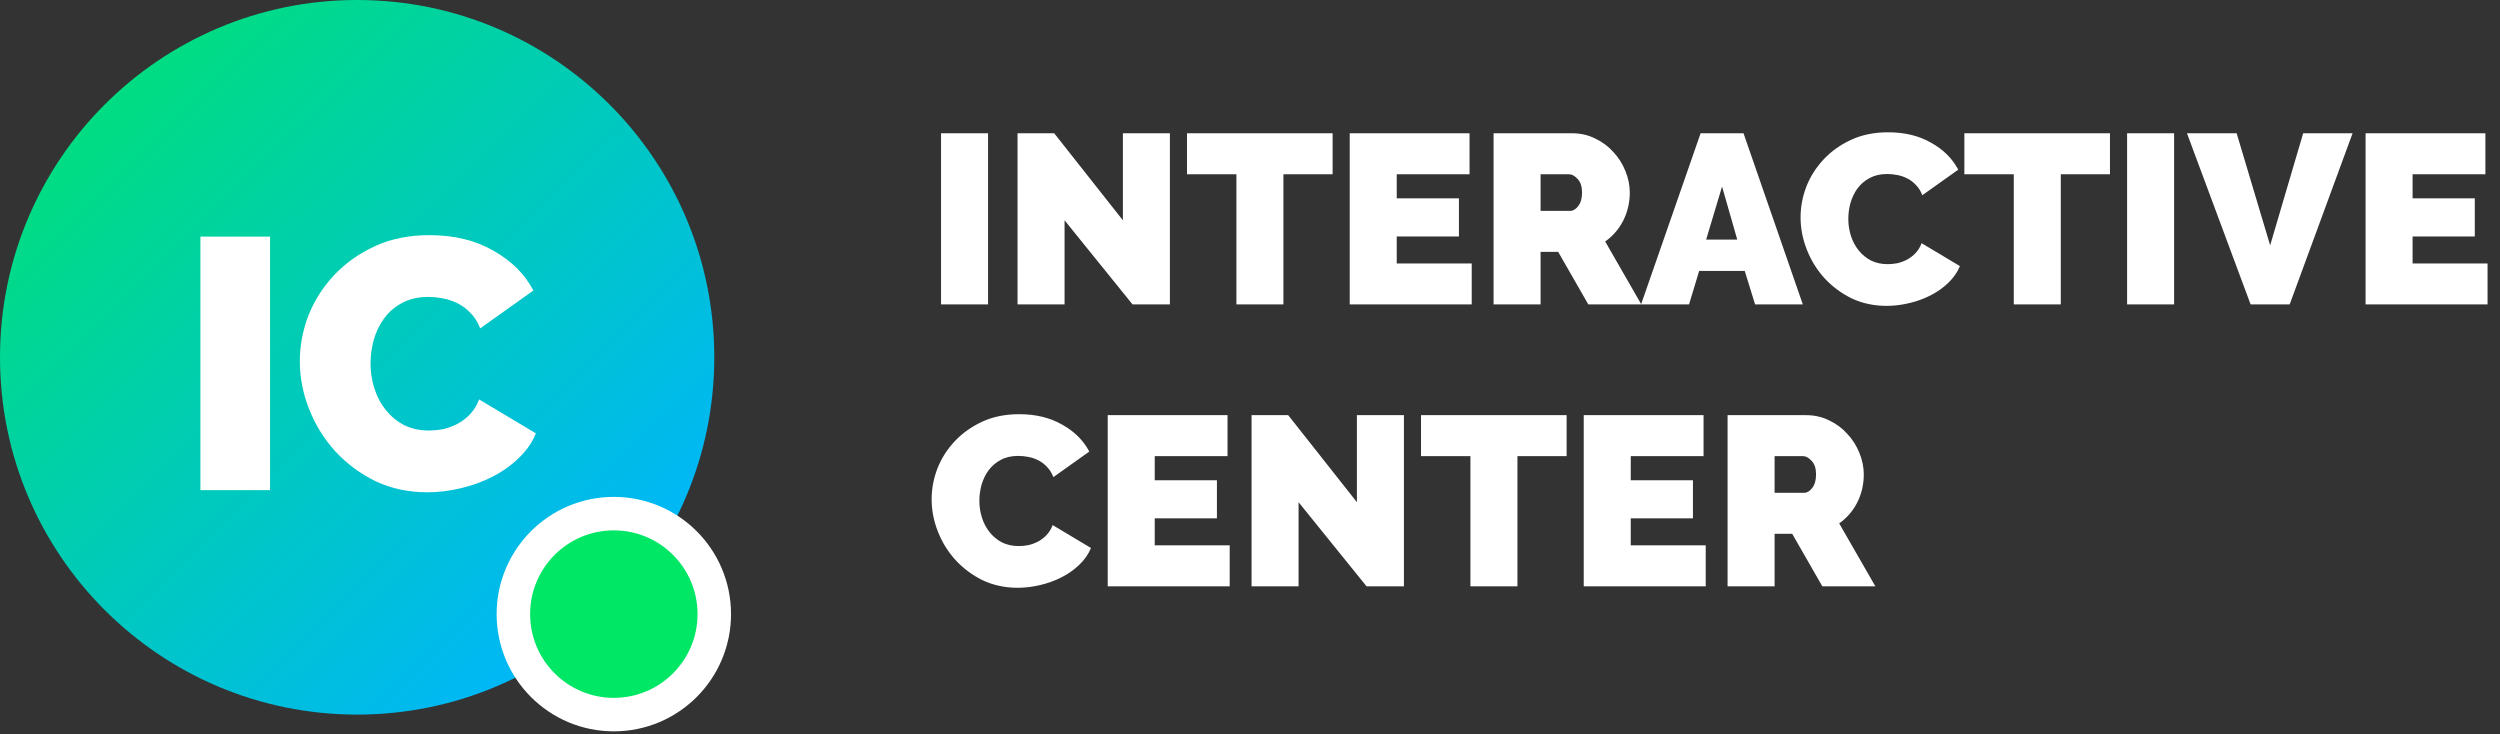
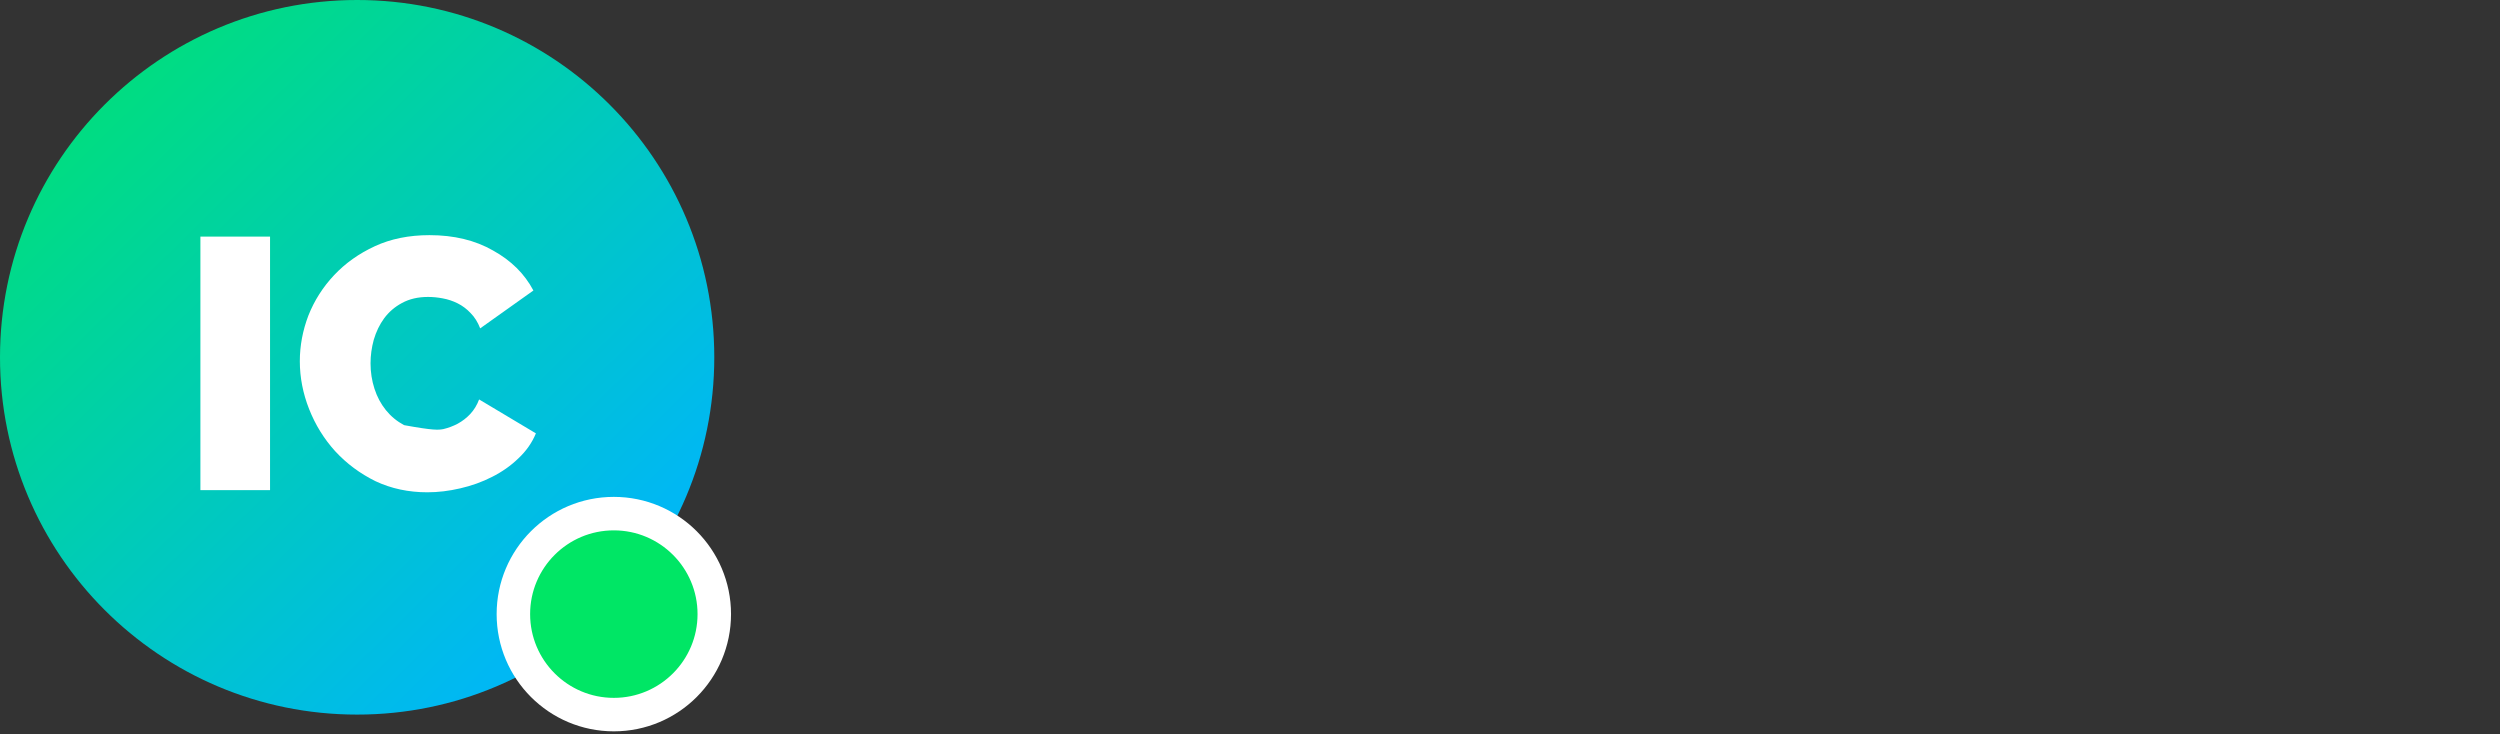
<svg xmlns="http://www.w3.org/2000/svg" width="674" height="198" viewBox="0 0 674 198" fill="none">
  <rect x="0" y="0" width="674" height="198" fill="#333333" stroke="none" />
  <ellipse cx="96.286" cy="96.327" rx="96.286" ry="96.327" fill="url(#paint0_linear)" />
-   <path d="M54.028 132.145V63.781H72.804V132.145H54.028ZM80.833 97.385C80.833 93.213 81.603 89.105 83.144 85.061C84.748 81.017 87.059 77.39 90.076 74.18C93.093 70.971 96.752 68.371 101.053 66.381C105.354 64.391 110.264 63.396 115.785 63.396C122.396 63.396 128.109 64.776 132.924 67.537C137.802 70.233 141.429 73.827 143.804 78.32L129.457 88.527C128.815 86.858 127.949 85.478 126.858 84.387C125.831 83.295 124.675 82.429 123.391 81.787C122.107 81.145 120.759 80.696 119.347 80.439C117.999 80.182 116.683 80.054 115.4 80.054C112.704 80.054 110.361 80.599 108.371 81.691C106.445 82.718 104.84 84.098 103.556 85.831C102.337 87.5 101.406 89.425 100.764 91.608C100.186 93.726 99.897 95.845 99.897 97.963C99.897 100.338 100.251 102.617 100.957 104.799C101.663 106.982 102.69 108.907 104.038 110.576C105.386 112.245 107.023 113.593 108.948 114.62C110.938 115.583 113.153 116.065 115.592 116.065C116.876 116.065 118.192 115.936 119.54 115.68C120.888 115.359 122.172 114.877 123.391 114.235C124.675 113.529 125.798 112.663 126.761 111.636C127.788 110.544 128.591 109.228 129.168 107.688L144.478 116.835C143.451 119.338 141.878 121.585 139.76 123.575C137.706 125.565 135.331 127.234 132.635 128.582C130.003 129.93 127.146 130.957 124.065 131.663C121.048 132.369 118.096 132.722 115.207 132.722C110.136 132.722 105.482 131.727 101.245 129.737C97.073 127.683 93.446 124.987 90.365 121.649C87.348 118.311 85.005 114.524 83.336 110.288C81.667 106.051 80.833 101.75 80.833 97.385Z" fill="white" />
-   <path d="M253.703 82.072V35.927H266.377V82.072H253.703ZM287.005 59.39V82.072H274.331V35.927H284.21L302.733 59.39V35.927H315.407V82.072H305.333L287.005 59.39ZM359.271 46.976H346.012V82.072H333.339V46.976H320.015V35.927H359.271V46.976ZM396.774 71.023V82.072H363.887V35.927H396.189V46.976H376.561V53.475H393.329V63.744H376.561V71.023H396.774ZM402.667 82.072V35.927H423.855C426.108 35.927 428.188 36.404 430.094 37.357C432.001 38.267 433.626 39.48 434.969 40.997C436.355 42.47 437.439 44.181 438.218 46.131C438.998 48.038 439.388 49.966 439.388 51.915C439.388 54.602 438.803 57.115 437.634 59.455C436.464 61.751 434.839 63.636 432.759 65.109L442.508 82.072H428.21L420.085 67.904H415.341V82.072H402.667ZM415.341 56.855H423.335C424.115 56.855 424.83 56.422 425.48 55.555C426.173 54.688 426.52 53.475 426.52 51.915C426.52 50.312 426.13 49.099 425.35 48.276C424.57 47.409 423.79 46.976 423.01 46.976H415.341V56.855ZM458.484 35.927H470.052L486.041 82.072H473.172L470.377 73.038H458.094L455.364 82.072H442.43L458.484 35.927ZM468.363 64.589L464.268 50.291L459.979 64.589H468.363ZM485.436 58.61C485.436 55.793 485.956 53.02 486.996 50.291C488.079 47.561 489.639 45.113 491.675 42.946C493.712 40.78 496.182 39.025 499.085 37.682C501.988 36.339 505.302 35.667 509.029 35.667C513.491 35.667 517.348 36.599 520.597 38.462C523.89 40.282 526.338 42.708 527.942 45.741L518.258 52.63C517.824 51.504 517.239 50.572 516.503 49.836C515.81 49.099 515.03 48.514 514.163 48.081C513.296 47.648 512.387 47.344 511.433 47.171C510.523 46.998 509.635 46.911 508.769 46.911C506.949 46.911 505.367 47.279 504.024 48.016C502.724 48.709 501.641 49.641 500.774 50.81C499.951 51.937 499.323 53.237 498.89 54.71C498.5 56.14 498.305 57.57 498.305 59C498.305 60.603 498.543 62.141 499.02 63.614C499.496 65.087 500.189 66.387 501.099 67.514C502.009 68.64 503.114 69.55 504.414 70.243C505.757 70.893 507.252 71.218 508.899 71.218C509.765 71.218 510.653 71.132 511.563 70.958C512.473 70.742 513.34 70.417 514.163 69.984C515.03 69.507 515.788 68.922 516.438 68.229C517.131 67.492 517.673 66.604 518.063 65.564L528.397 71.738C527.703 73.428 526.642 74.945 525.212 76.288C523.825 77.631 522.222 78.758 520.402 79.668C518.626 80.577 516.698 81.271 514.618 81.747C512.582 82.224 510.588 82.462 508.639 82.462C505.216 82.462 502.074 81.791 499.215 80.447C496.398 79.061 493.95 77.241 491.87 74.988C489.834 72.735 488.252 70.178 487.126 67.319C485.999 64.459 485.436 61.556 485.436 58.61ZM568.849 46.976H555.59V82.072H542.916V46.976H529.593V35.927H568.849V46.976ZM573.465 82.072V35.927H586.138V82.072H573.465ZM602.997 35.927L612.031 66.149L620.935 35.927H634.258L617.295 82.072H606.766L589.608 35.927H602.997ZM670.646 71.023V82.072H637.76V35.927H670.061V46.976H650.433V53.475H667.202V63.744H650.433V71.023H670.646ZM251.169 134.61C251.169 131.793 251.689 129.02 252.728 126.291C253.812 123.561 255.372 121.113 257.408 118.946C259.444 116.78 261.914 115.025 264.817 113.682C267.72 112.339 271.035 111.667 274.761 111.667C279.224 111.667 283.08 112.599 286.33 114.462C289.623 116.282 292.071 118.708 293.674 121.741L283.99 128.63C283.557 127.504 282.972 126.572 282.235 125.836C281.542 125.099 280.762 124.514 279.896 124.081C279.029 123.648 278.119 123.344 277.166 123.171C276.256 122.998 275.368 122.911 274.501 122.911C272.681 122.911 271.1 123.279 269.757 124.016C268.457 124.709 267.374 125.641 266.507 126.811C265.684 127.937 265.055 129.237 264.622 130.71C264.232 132.14 264.037 133.57 264.037 135C264.037 136.603 264.276 138.141 264.752 139.614C265.229 141.087 265.922 142.387 266.832 143.514C267.742 144.64 268.847 145.55 270.147 146.244C271.49 146.893 272.985 147.218 274.631 147.218C275.498 147.218 276.386 147.132 277.296 146.958C278.206 146.742 279.072 146.417 279.896 145.984C280.762 145.507 281.52 144.922 282.17 144.229C282.864 143.492 283.405 142.604 283.795 141.564L294.129 147.738C293.436 149.428 292.374 150.945 290.944 152.288C289.558 153.631 287.955 154.758 286.135 155.668C284.358 156.577 282.43 157.271 280.351 157.747C278.314 158.224 276.321 158.462 274.371 158.462C270.948 158.462 267.807 157.791 264.947 156.447C262.131 155.061 259.683 153.241 257.603 150.988C255.566 148.735 253.985 146.179 252.858 143.319C251.732 140.459 251.169 137.556 251.169 134.61ZM331.527 147.023V158.072H298.64V111.927H330.942V122.976H311.314V129.475H328.082V139.744H311.314V147.023H331.527ZM350.094 135.39V158.072H337.42V111.927H347.299L365.822 135.39V111.927H378.496V158.072H368.422L350.094 135.39ZM422.36 122.976H409.102V158.072H396.428V122.976H383.104V111.927H422.36V122.976ZM459.863 147.023V158.072H426.976V111.927H459.278V122.976H439.65V129.475H456.418V139.744H439.65V147.023H459.863ZM465.756 158.072V111.927H486.944C489.197 111.927 491.277 112.404 493.183 113.357C495.09 114.267 496.715 115.48 498.058 116.997C499.444 118.47 500.528 120.181 501.308 122.131C502.088 124.037 502.477 125.966 502.477 127.915C502.477 130.602 501.893 133.115 500.723 135.455C499.553 137.751 497.928 139.636 495.848 141.109L505.597 158.072H491.299L483.174 143.904H478.43V158.072H465.756ZM478.43 132.855H486.424C487.204 132.855 487.919 132.422 488.569 131.555C489.262 130.688 489.609 129.475 489.609 127.915C489.609 126.312 489.219 125.099 488.439 124.276C487.659 123.409 486.879 122.976 486.099 122.976H478.43V132.855Z" fill="white" />
+   <path d="M54.028 132.145V63.781H72.804V132.145H54.028ZM80.833 97.385C80.833 93.213 81.603 89.105 83.144 85.061C84.748 81.017 87.059 77.39 90.076 74.18C93.093 70.971 96.752 68.371 101.053 66.381C105.354 64.391 110.264 63.396 115.785 63.396C122.396 63.396 128.109 64.776 132.924 67.537C137.802 70.233 141.429 73.827 143.804 78.32L129.457 88.527C128.815 86.858 127.949 85.478 126.858 84.387C125.831 83.295 124.675 82.429 123.391 81.787C122.107 81.145 120.759 80.696 119.347 80.439C117.999 80.182 116.683 80.054 115.4 80.054C112.704 80.054 110.361 80.599 108.371 81.691C106.445 82.718 104.84 84.098 103.556 85.831C102.337 87.5 101.406 89.425 100.764 91.608C100.186 93.726 99.897 95.845 99.897 97.963C99.897 100.338 100.251 102.617 100.957 104.799C101.663 106.982 102.69 108.907 104.038 110.576C105.386 112.245 107.023 113.593 108.948 114.62C116.876 116.065 118.192 115.936 119.54 115.68C120.888 115.359 122.172 114.877 123.391 114.235C124.675 113.529 125.798 112.663 126.761 111.636C127.788 110.544 128.591 109.228 129.168 107.688L144.478 116.835C143.451 119.338 141.878 121.585 139.76 123.575C137.706 125.565 135.331 127.234 132.635 128.582C130.003 129.93 127.146 130.957 124.065 131.663C121.048 132.369 118.096 132.722 115.207 132.722C110.136 132.722 105.482 131.727 101.245 129.737C97.073 127.683 93.446 124.987 90.365 121.649C87.348 118.311 85.005 114.524 83.336 110.288C81.667 106.051 80.833 101.75 80.833 97.385Z" fill="white" />
  <ellipse cx="165.489" cy="165.565" rx="27.081" ry="27.092" fill="#00E665" stroke="white" stroke-width="9.027" />
  <defs>
    <linearGradient id="paint0_linear" x1="-90.915" y1="80.312" x2="69.71" y2="243.501" gradientUnits="userSpaceOnUse">
      <stop stop-color="#00E665" />
      <stop offset="1" stop-color="#00B8F3" />
    </linearGradient>
  </defs>
</svg>